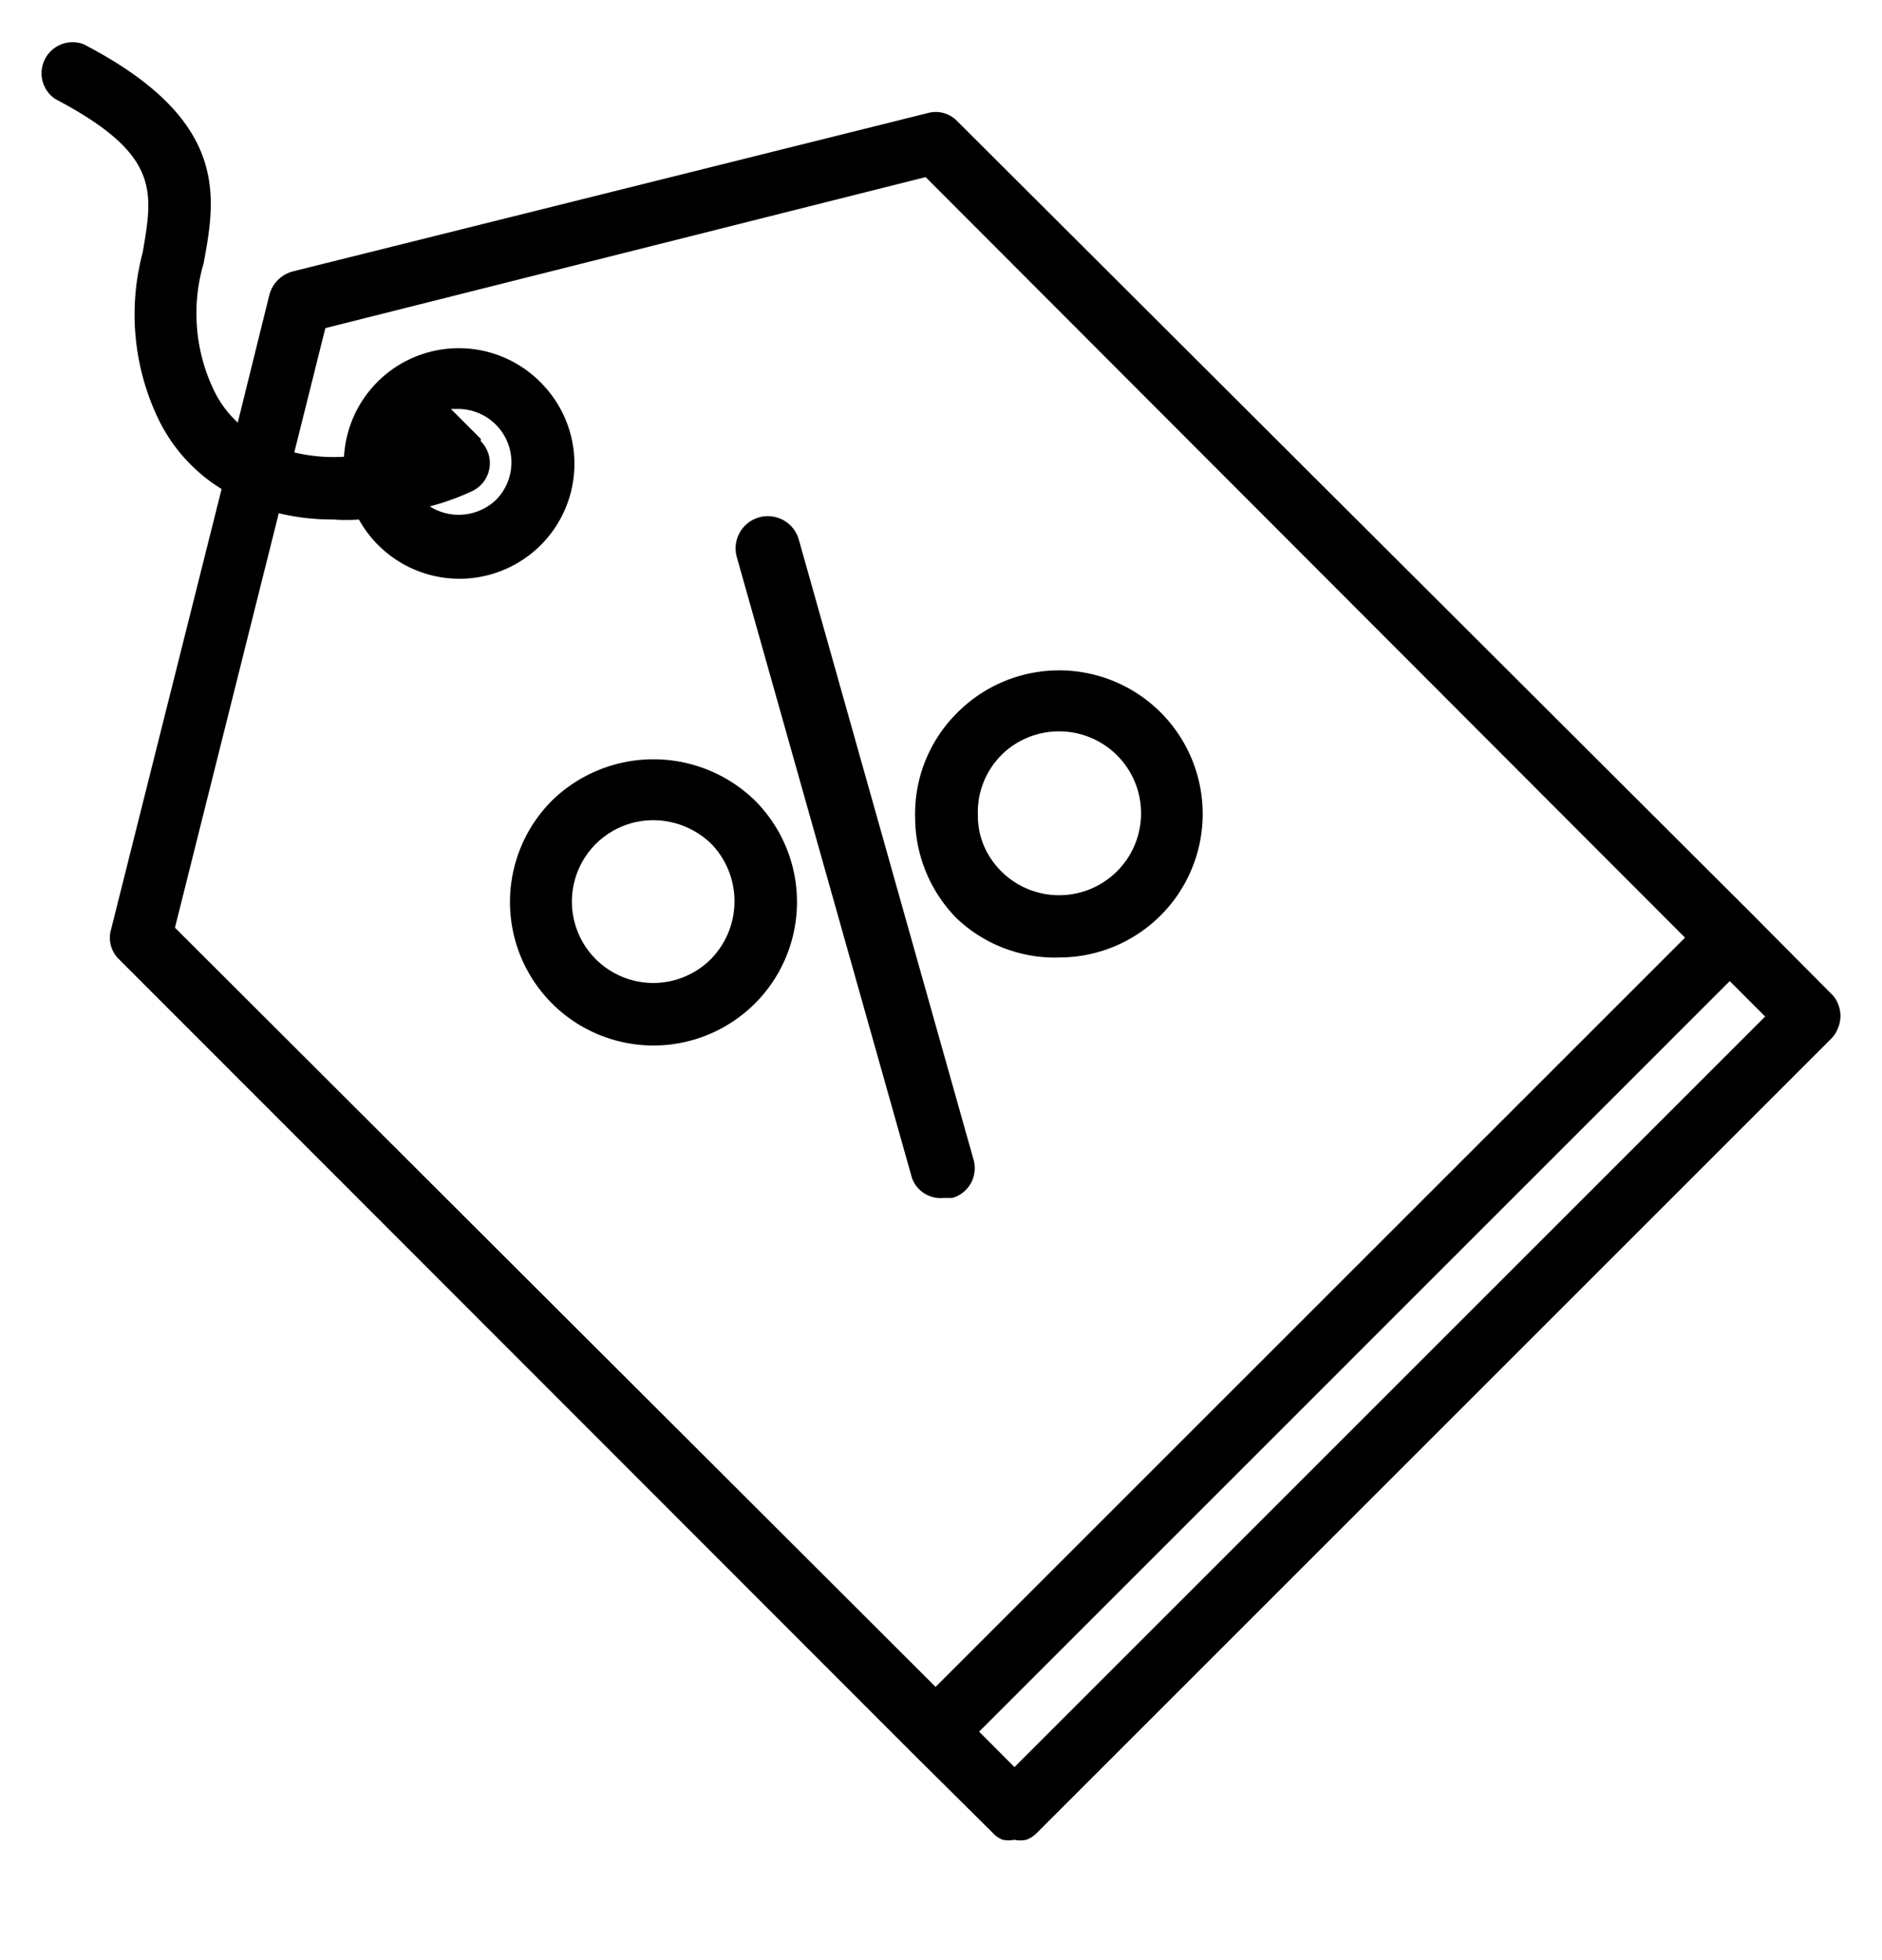
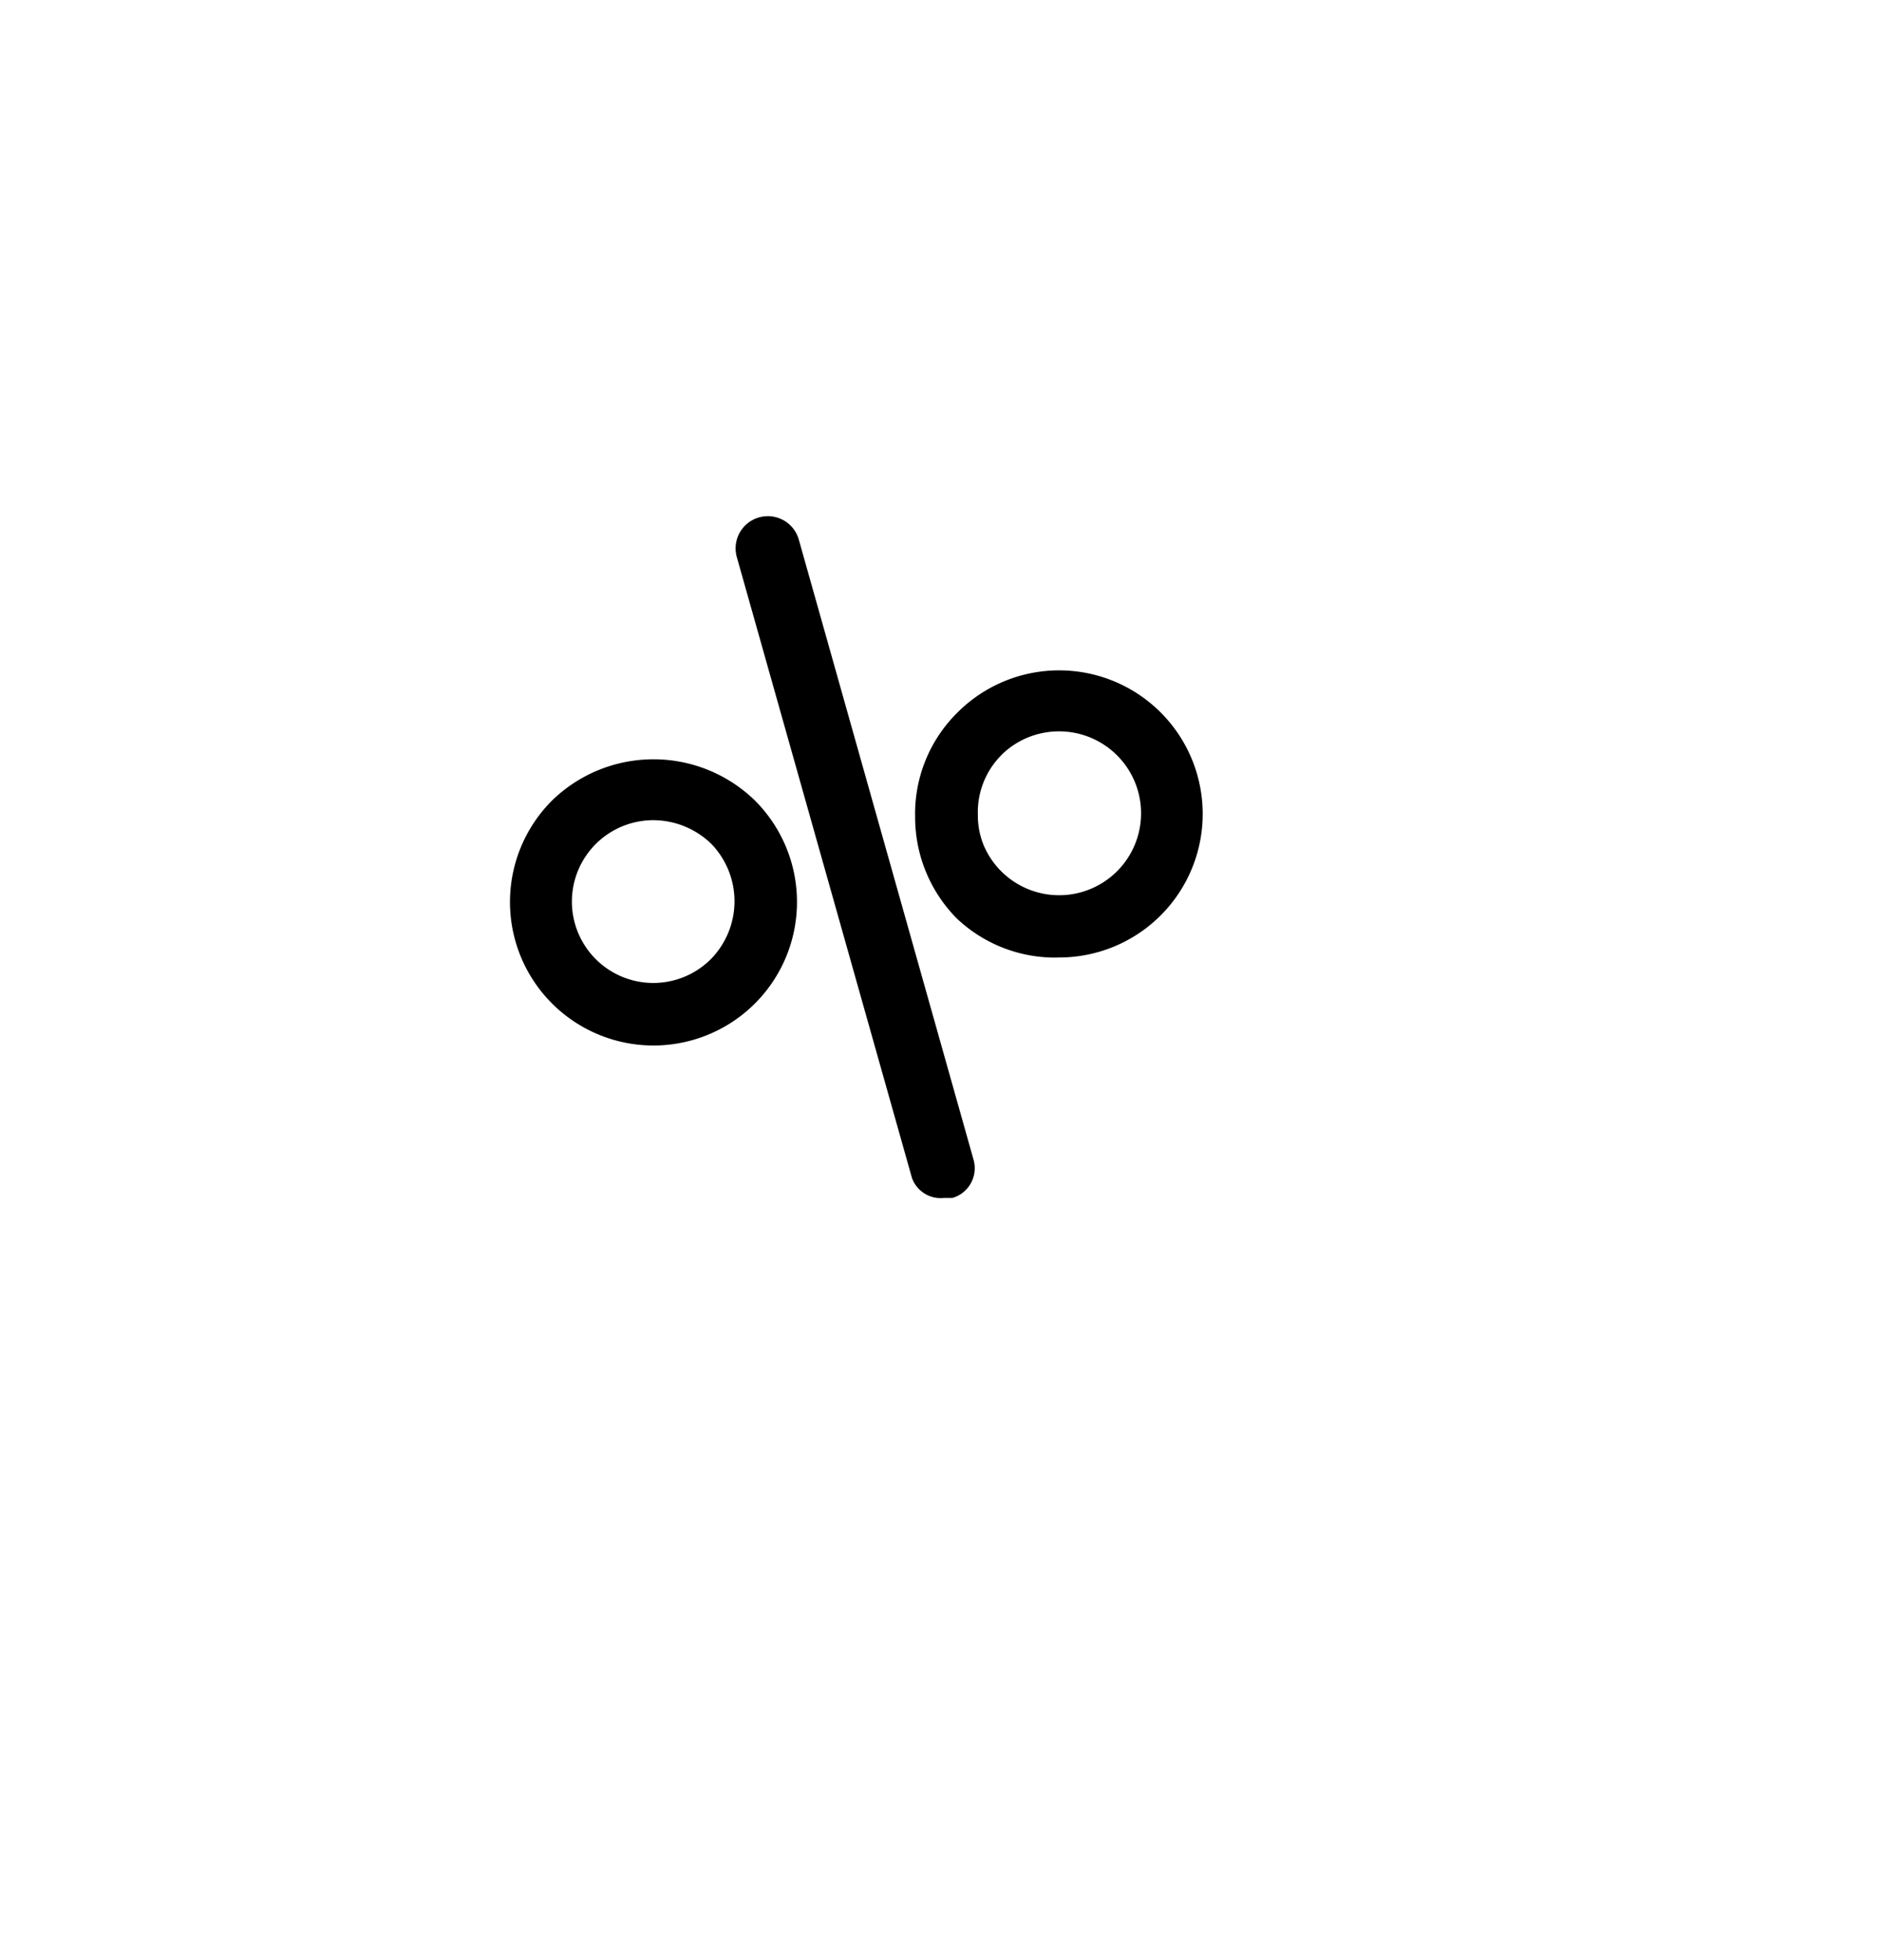
<svg xmlns="http://www.w3.org/2000/svg" width="24" height="25" fill="none">
-   <path fill="#000" d="M23.437 12.799a.333.333 0 00-.087-.127l-1.007-1.014L12.208 1.546a.38.38 0 00-.38-.103l-8.099 2.02a.42.42 0 00-.293.294L3.032 5.39a1.36 1.36 0 01-.293-.389 2.266 2.266 0 01-.143-1.64c.159-.856.333-1.83-1.53-2.797a.396.396 0 00-.364.697c1.34.705 1.252 1.173 1.118 1.957a3.083 3.083 0 00.214 2.156c.179.355.453.655.792.863l-1.41 5.619a.38.38 0 00.103.38l10.127 10.135 1.014 1.006a.332.332 0 00.127.088c.05.01.1.01.15 0 .05.011.101.011.15 0a.355.355 0 00.136-.088L23.35 13.25a.356.356 0 00.087-.134.396.396 0 000-.317zM3.555 6.546c.229.055.463.081.697.08.109.008.217.008.325 0a1.466 1.466 0 102.314-1.752 1.466 1.466 0 00-2.504.951 2.124 2.124 0 01-.634-.055l.396-1.585 7.655-1.926 9.684 9.7-9.557 9.556-9.7-9.683 1.324-5.286zm2.575-.95l-.38-.38h.095a.681.681 0 01.484 1.156.69.69 0 01-.848.087c.182-.048.36-.112.53-.19a.396.396 0 00.12-.642v-.031zm6.807 16.942l-.451-.452 9.572-9.573.452.452-9.573 9.573z" />
  <path fill="#000" d="M12.034 15.279h.11a.393.393 0 00.284-.338.395.395 0 00-.014-.154l-2.226-7.9a.41.41 0 10-.793.214l2.235 7.924a.388.388 0 00.404.254zm-4.992-5.071a1.83 1.83 0 102.583 0 1.854 1.854 0 00-2.583 0zm2.028 2.02a1.038 1.038 0 11-.737-1.767c.276.001.54.11.737.301a1.054 1.054 0 010 1.466zm4.422-.016A1.831 1.831 0 1012.2 9.098a1.815 1.815 0 00-.53 1.324c0 .483.191.947.53 1.291.348.33.813.51 1.292.5zm-.721-2.583c.194-.192.456-.3.73-.301a1.045 1.045 0 11-.955 1.457 1 1 0 01-.076-.395 1.03 1.03 0 01.301-.76z" />
</svg>